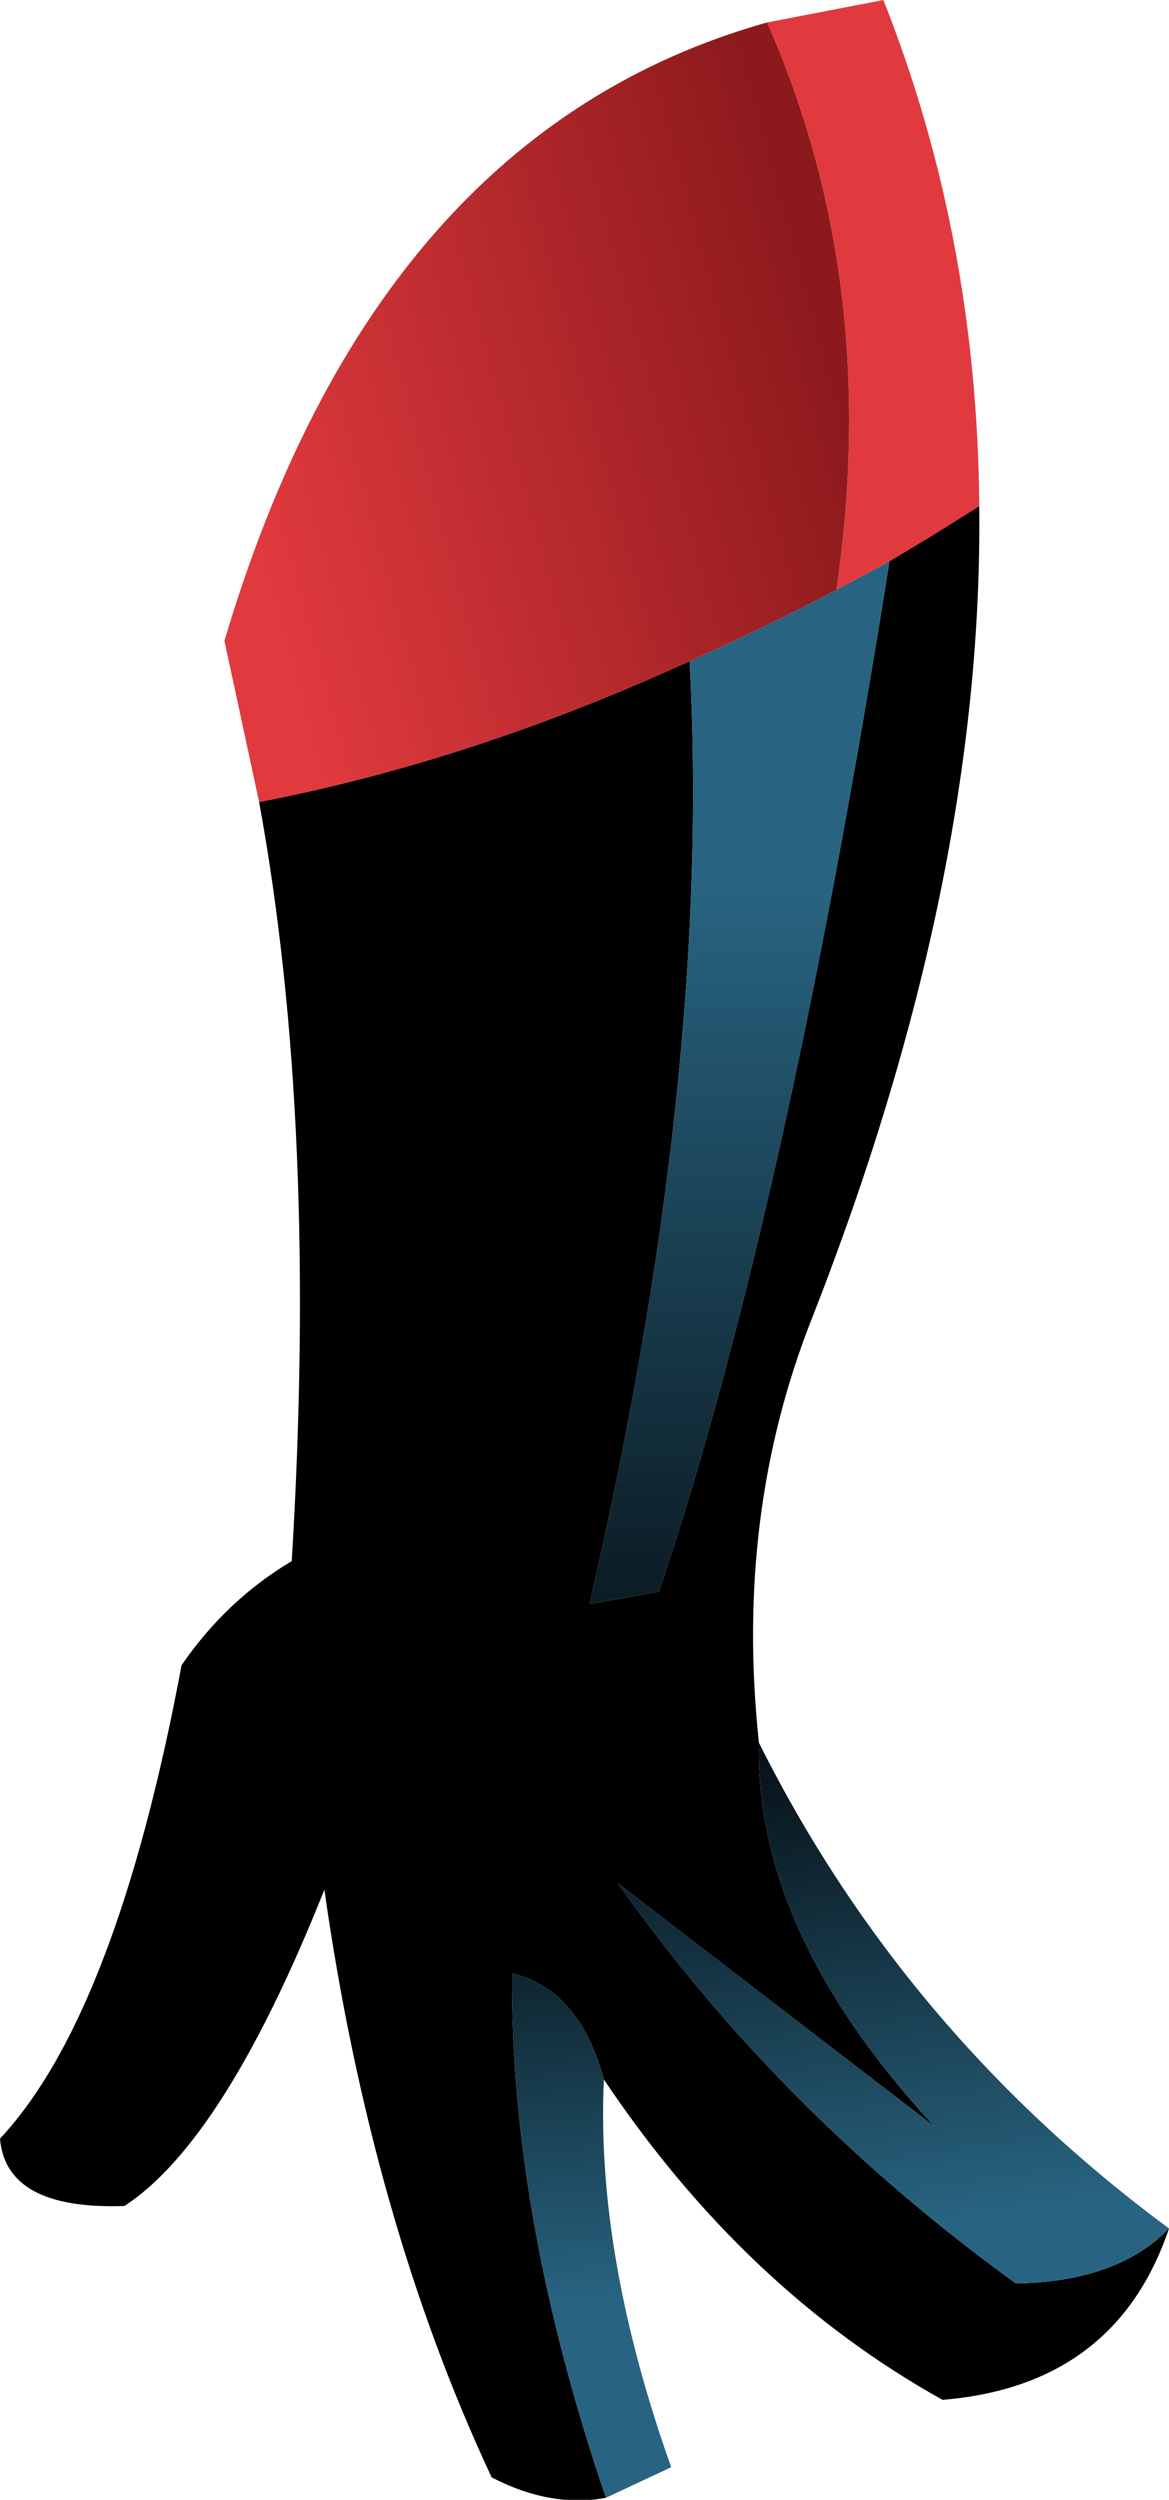
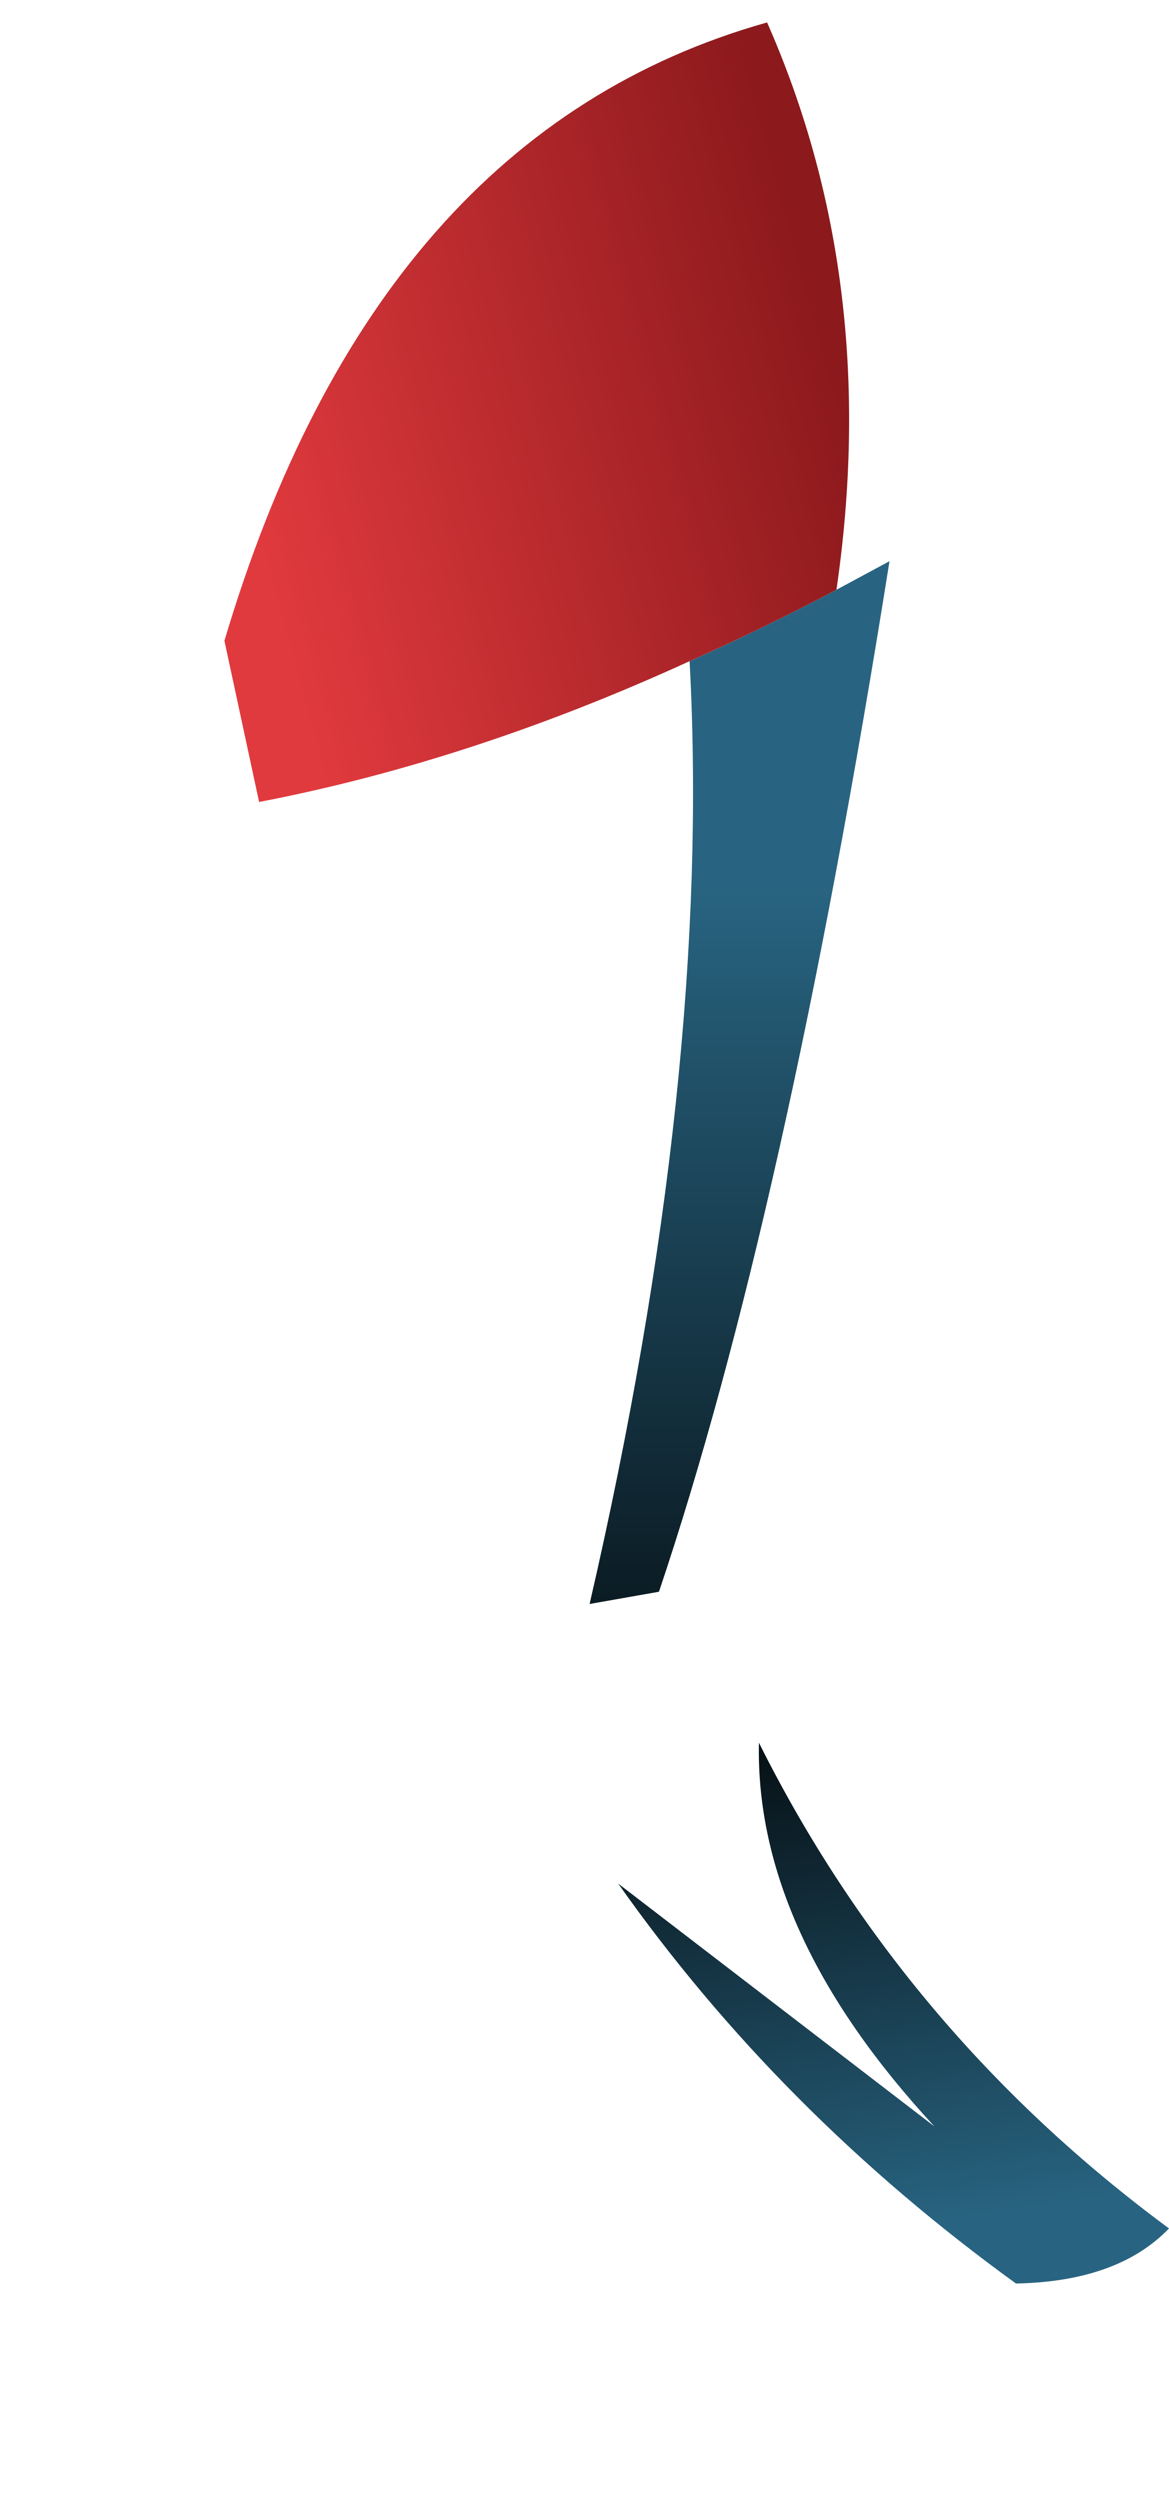
<svg xmlns="http://www.w3.org/2000/svg" height="61.25px" width="28.65px">
  <g transform="matrix(1.0, 0.0, 0.0, 1.0, 14.3, 30.6)">
-     <path d="M-7.95 -10.95 Q-2.75 -11.95 2.6 -14.4 3.15 -4.3 0.15 8.7 L1.85 8.4 Q4.95 -0.8 7.5 -16.85 L8.5 -17.45 9.7 -18.2 Q9.8 -9.0 5.6 1.7 3.7 6.5 4.3 12.1 4.2 16.75 8.6 21.5 L0.85 15.55 Q4.8 21.15 10.6 25.35 13.1 25.3 14.35 24.0 13.05 27.85 8.8 28.2 3.95 25.5 0.5 20.35 -0.1 18.15 -1.75 17.75 -1.8 23.7 0.55 30.6 -0.8 30.85 -2.25 30.1 -5.2 23.8 -6.35 15.7 -8.8 21.85 -11.25 23.45 -14.15 23.55 -14.3 21.8 -11.45 18.75 -9.85 10.2 -8.75 8.6 -7.15 7.65 -6.5 -3.05 -7.95 -10.95" fill="#000000" fill-rule="evenodd" stroke="none" />
    <path d="M2.6 -14.4 Q4.4 -15.2 6.2 -16.15 L7.5 -16.85 Q4.95 -0.8 1.85 8.4 L0.15 8.7 Q3.15 -4.3 2.6 -14.4" fill="url(#gradient0)" fill-rule="evenodd" stroke="none" />
-     <path d="M0.5 20.35 Q0.3 24.65 2.15 29.85 L0.55 30.6 Q-1.8 23.7 -1.75 17.75 -0.1 18.15 0.5 20.35" fill="url(#gradient1)" fill-rule="evenodd" stroke="none" />
    <path d="M4.3 12.1 Q7.85 19.2 14.35 24.0 13.1 25.3 10.6 25.35 4.8 21.15 0.85 15.55 L8.6 21.5 Q4.2 16.75 4.3 12.1" fill="url(#gradient2)" fill-rule="evenodd" stroke="none" />
-     <path d="M6.2 -16.15 Q7.3 -23.7 4.5 -30.05 L7.35 -30.6 Q9.65 -24.8 9.7 -18.2 L8.5 -17.45 7.5 -16.85 6.2 -16.15" fill="#e13a3e" fill-rule="evenodd" stroke="none" />
    <path d="M6.2 -16.15 Q4.4 -15.2 2.6 -14.4 -2.75 -11.95 -7.95 -10.95 L-8.8 -14.9 Q-5.1 -27.35 4.5 -30.05 7.3 -23.7 6.2 -16.15" fill="url(#gradient3)" fill-rule="evenodd" stroke="none" />
  </g>
  <defs>
    <linearGradient gradientTransform="matrix(0.0, 0.015, -0.007, 0.0, 1.65, 3.35)" gradientUnits="userSpaceOnUse" id="gradient0" spreadMethod="pad" x1="-819.2" x2="819.2">
      <stop offset="0.0" stop-color="#286481" />
      <stop offset="0.988" stop-color="#000000" />
    </linearGradient>
    <linearGradient gradientTransform="matrix(-0.001, -0.008, 0.002, -2.0E-4, -2.4, 19.45)" gradientUnits="userSpaceOnUse" id="gradient1" spreadMethod="pad" x1="-819.2" x2="819.2">
      <stop offset="0.0" stop-color="#286481" />
      <stop offset="0.988" stop-color="#000000" />
    </linearGradient>
    <linearGradient gradientTransform="matrix(-0.001, -0.009, 0.007, -0.001, 5.45, 16.9)" gradientUnits="userSpaceOnUse" id="gradient2" spreadMethod="pad" x1="-819.2" x2="819.2">
      <stop offset="0.0" stop-color="#286481" />
      <stop offset="0.988" stop-color="#000000" />
    </linearGradient>
    <linearGradient gradientTransform="matrix(0.009, -0.002, 0.003, 0.011, -1.15, -20.5)" gradientUnits="userSpaceOnUse" id="gradient3" spreadMethod="pad" x1="-819.2" x2="819.2">
      <stop offset="0.0" stop-color="#e13a3e" />
      <stop offset="0.988" stop-color="#8c191c" />
    </linearGradient>
  </defs>
</svg>